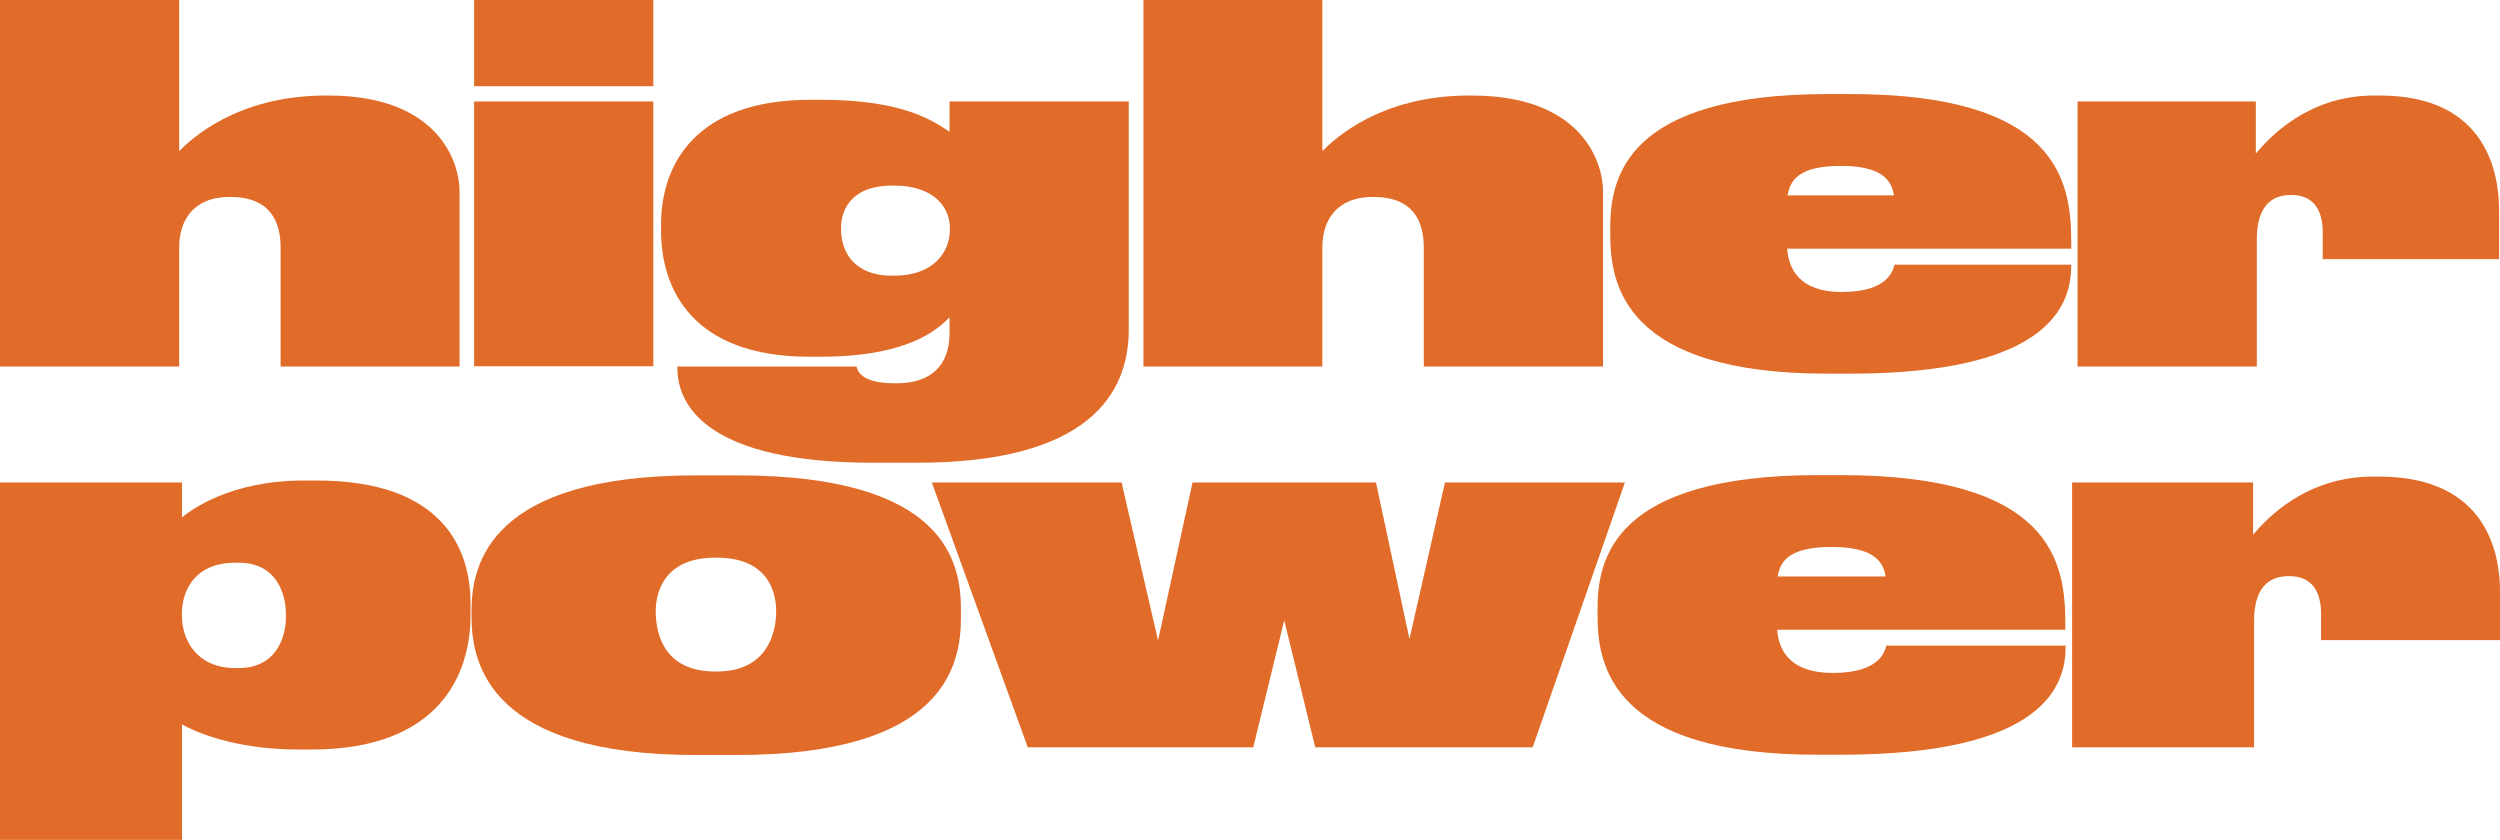
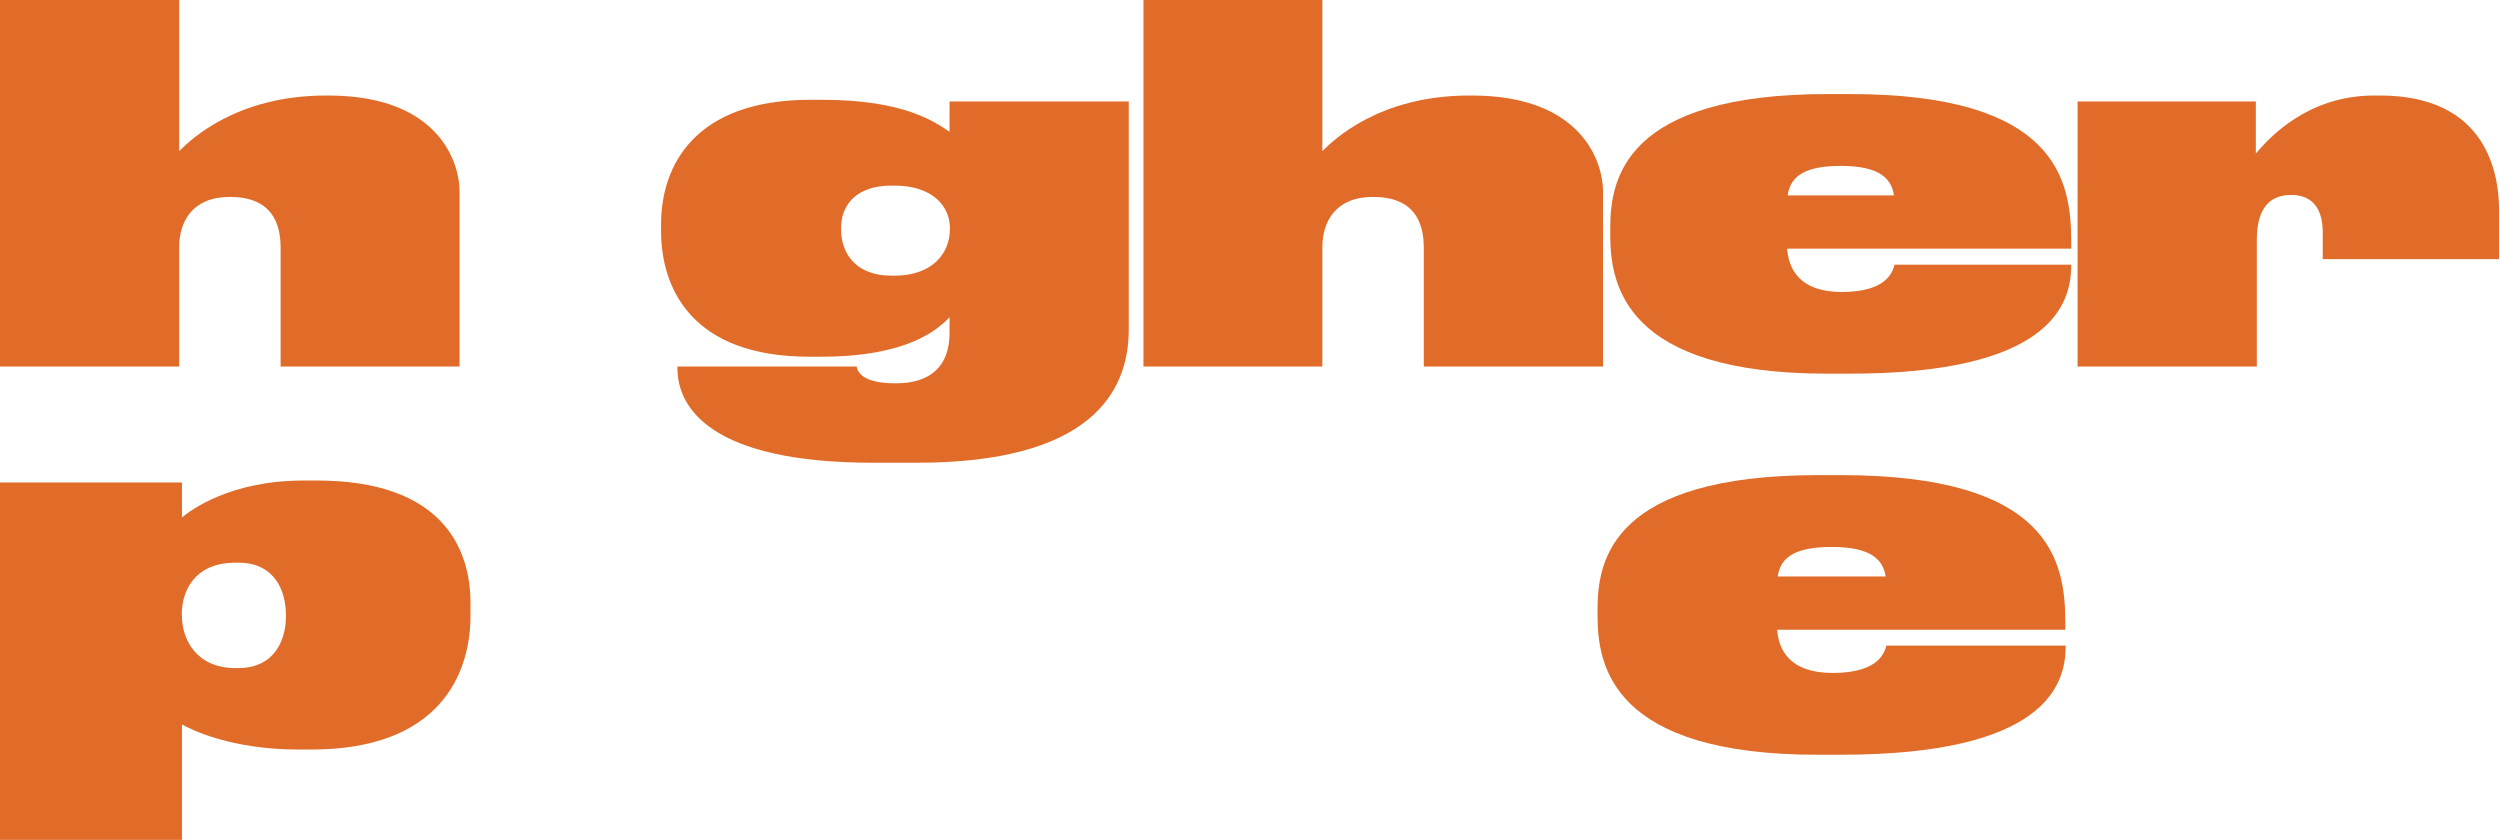
<svg xmlns="http://www.w3.org/2000/svg" viewBox="0 0 456.95 153.51">
  <defs>
    <style>.cls-1{fill:#e16b28;}</style>
  </defs>
  <title>Asset 1</title>
  <g id="Layer_2" data-name="Layer 2">
    <g id="Layer_1-2" data-name="Layer 1">
      <path class="cls-1" d="M33.26,88.19v6.38c1.64-1.35,8.86-6.74,22.2-6.74h2.47C81,87.83,86,100.42,86,110.23v2.25C86,123.37,80.22,137,56.92,137H54.55c-12.25,0-19.56-3.6-21.29-4.59v21.14H0V88.19Zm0,24.47c0,4,2.46,9.45,9.77,9.45h.55c6.76,0,8.68-5.4,8.68-9.36v-.36c0-4.23-1.92-9.54-8.68-9.54H43c-7.31,0-9.77,5-9.77,9.45Z" />
-       <path class="cls-1" d="M127.19,138c-37.46,0-41-16.47-41-25.2v-1.26c0-8.64,3.66-24.65,40.94-24.65h7.67c38.19,0,40.84,16,40.84,24.56v1.44c0,8.64-2.92,25.11-41,25.11ZM131,122.74c8.95,0,10.87-6.66,10.87-11,0-3.87-1.74-9.81-10.87-9.81h-.28c-9,0-10.87,5.94-10.87,9.81,0,4.41,1.74,11,10.87,11Z" />
-       <path class="cls-1" d="M187.86,136.6,170.32,88.19H205l6.67,28.88,6.3-28.88h33.53l6.12,28.61,6.49-28.61H297L280.14,136.6H240.4l-5.67-23.22-5.66,23.22Z" />
      <path class="cls-1" d="M377.55,118.24c0,7-3.84,19.71-41.12,19.71h-4.11C294.59,138,292,121.57,292,112.57v-1.26c0-9,2.74-24.47,40.38-24.47h4c38.47,0,41.12,15.74,41.12,27v1.26H324.83C325.1,118.69,327,123,335,123c8.68,0,9.5-4,9.78-5h32.8Zm-32.89-12.87c-.46-3-2.56-5.4-9.87-5.4-7.77,0-9.41,2.61-9.87,5.4Z" />
-       <path class="cls-1" d="M412,136.6H378.74V88.19h33.08v9.53c2.46-2.88,9.59-10.61,21.92-10.61h1.1c20.1,0,22.11,14.66,22.11,21V117H424.24v-4.86c0-3.87-1.55-6.84-5.85-6.84-3.92,0-6.39,2.34-6.39,8.19Z" />
      <path class="cls-1" d="M0,0H32.75V27.62c2.07-2.07,10.44-10.16,26.82-10.16H60c20.51,0,24,12.59,24,17.45V67H51.29V45.26c0-4.68-1.8-9.27-9.27-9.27-6.84,0-9.27,4.5-9.27,9.18V67H0Z" />
-       <path class="cls-1" d="M119.41,15.75H86.66V0h32.75Zm0,51.2H86.66V18.54h32.75Z" />
      <path class="cls-1" d="M159.63,84.58c-29.87,0-35.81-10.16-35.81-17.27V67h32.75c.18,1.08,1.26,3.06,7,3.06h.27c6.12,0,9.72-3.06,9.72-9.18V58c-2.16,2.16-7.47,7.2-23.57,7.2h-2.07c-21.33,0-27.09-12.33-27.09-23V41c0-10.8,6.21-22.76,27.27-22.76h2.16c15.2,0,20.69,4.14,23.3,5.85V18.54h32.75V60.29c0,11.61-7.29,24.29-38.69,24.29ZM163,33.92c-6.84,0-9.27,3.87-9.27,7.74v.27c0,4.14,2.43,8.46,9.27,8.46h.45c7.11,0,10.17-4.23,10.17-8.46v-.27c0-3.87-3.06-7.74-10.17-7.74Z" />
      <path class="cls-1" d="M209,0H241.7V27.62c2.07-2.07,10.44-10.16,26.82-10.16H269c20.51,0,24,12.59,24,17.45V67H260.24V45.26c0-4.68-1.8-9.27-9.27-9.27-6.84,0-9.27,4.5-9.27,9.18V67H209Z" />
      <path class="cls-1" d="M378.57,48.59c0,7-3.78,19.71-40.49,19.71H334c-37.16,0-39.68-16.38-39.68-25.38V41.66c0-9,2.7-24.47,39.77-24.47h4c37.88,0,40.49,15.74,40.49,27v1.26H326.65c.27,3.6,2.16,7.92,10,7.92,8.55,0,9.35-4,9.63-5h32.3ZM346.18,35.72c-.45-3-2.52-5.4-9.72-5.4-7.65,0-9.27,2.61-9.72,5.4Z" />
      <path class="cls-1" d="M412.5,67H379.74V18.54h32.58v9.53c2.43-2.87,9.44-10.61,21.59-10.61H435c19.8,0,21.78,14.66,21.78,21v8.91H424.55V42.47c0-3.87-1.53-6.84-5.76-6.84-3.86,0-6.29,2.34-6.29,8.19Z" />
    </g>
  </g>
</svg>